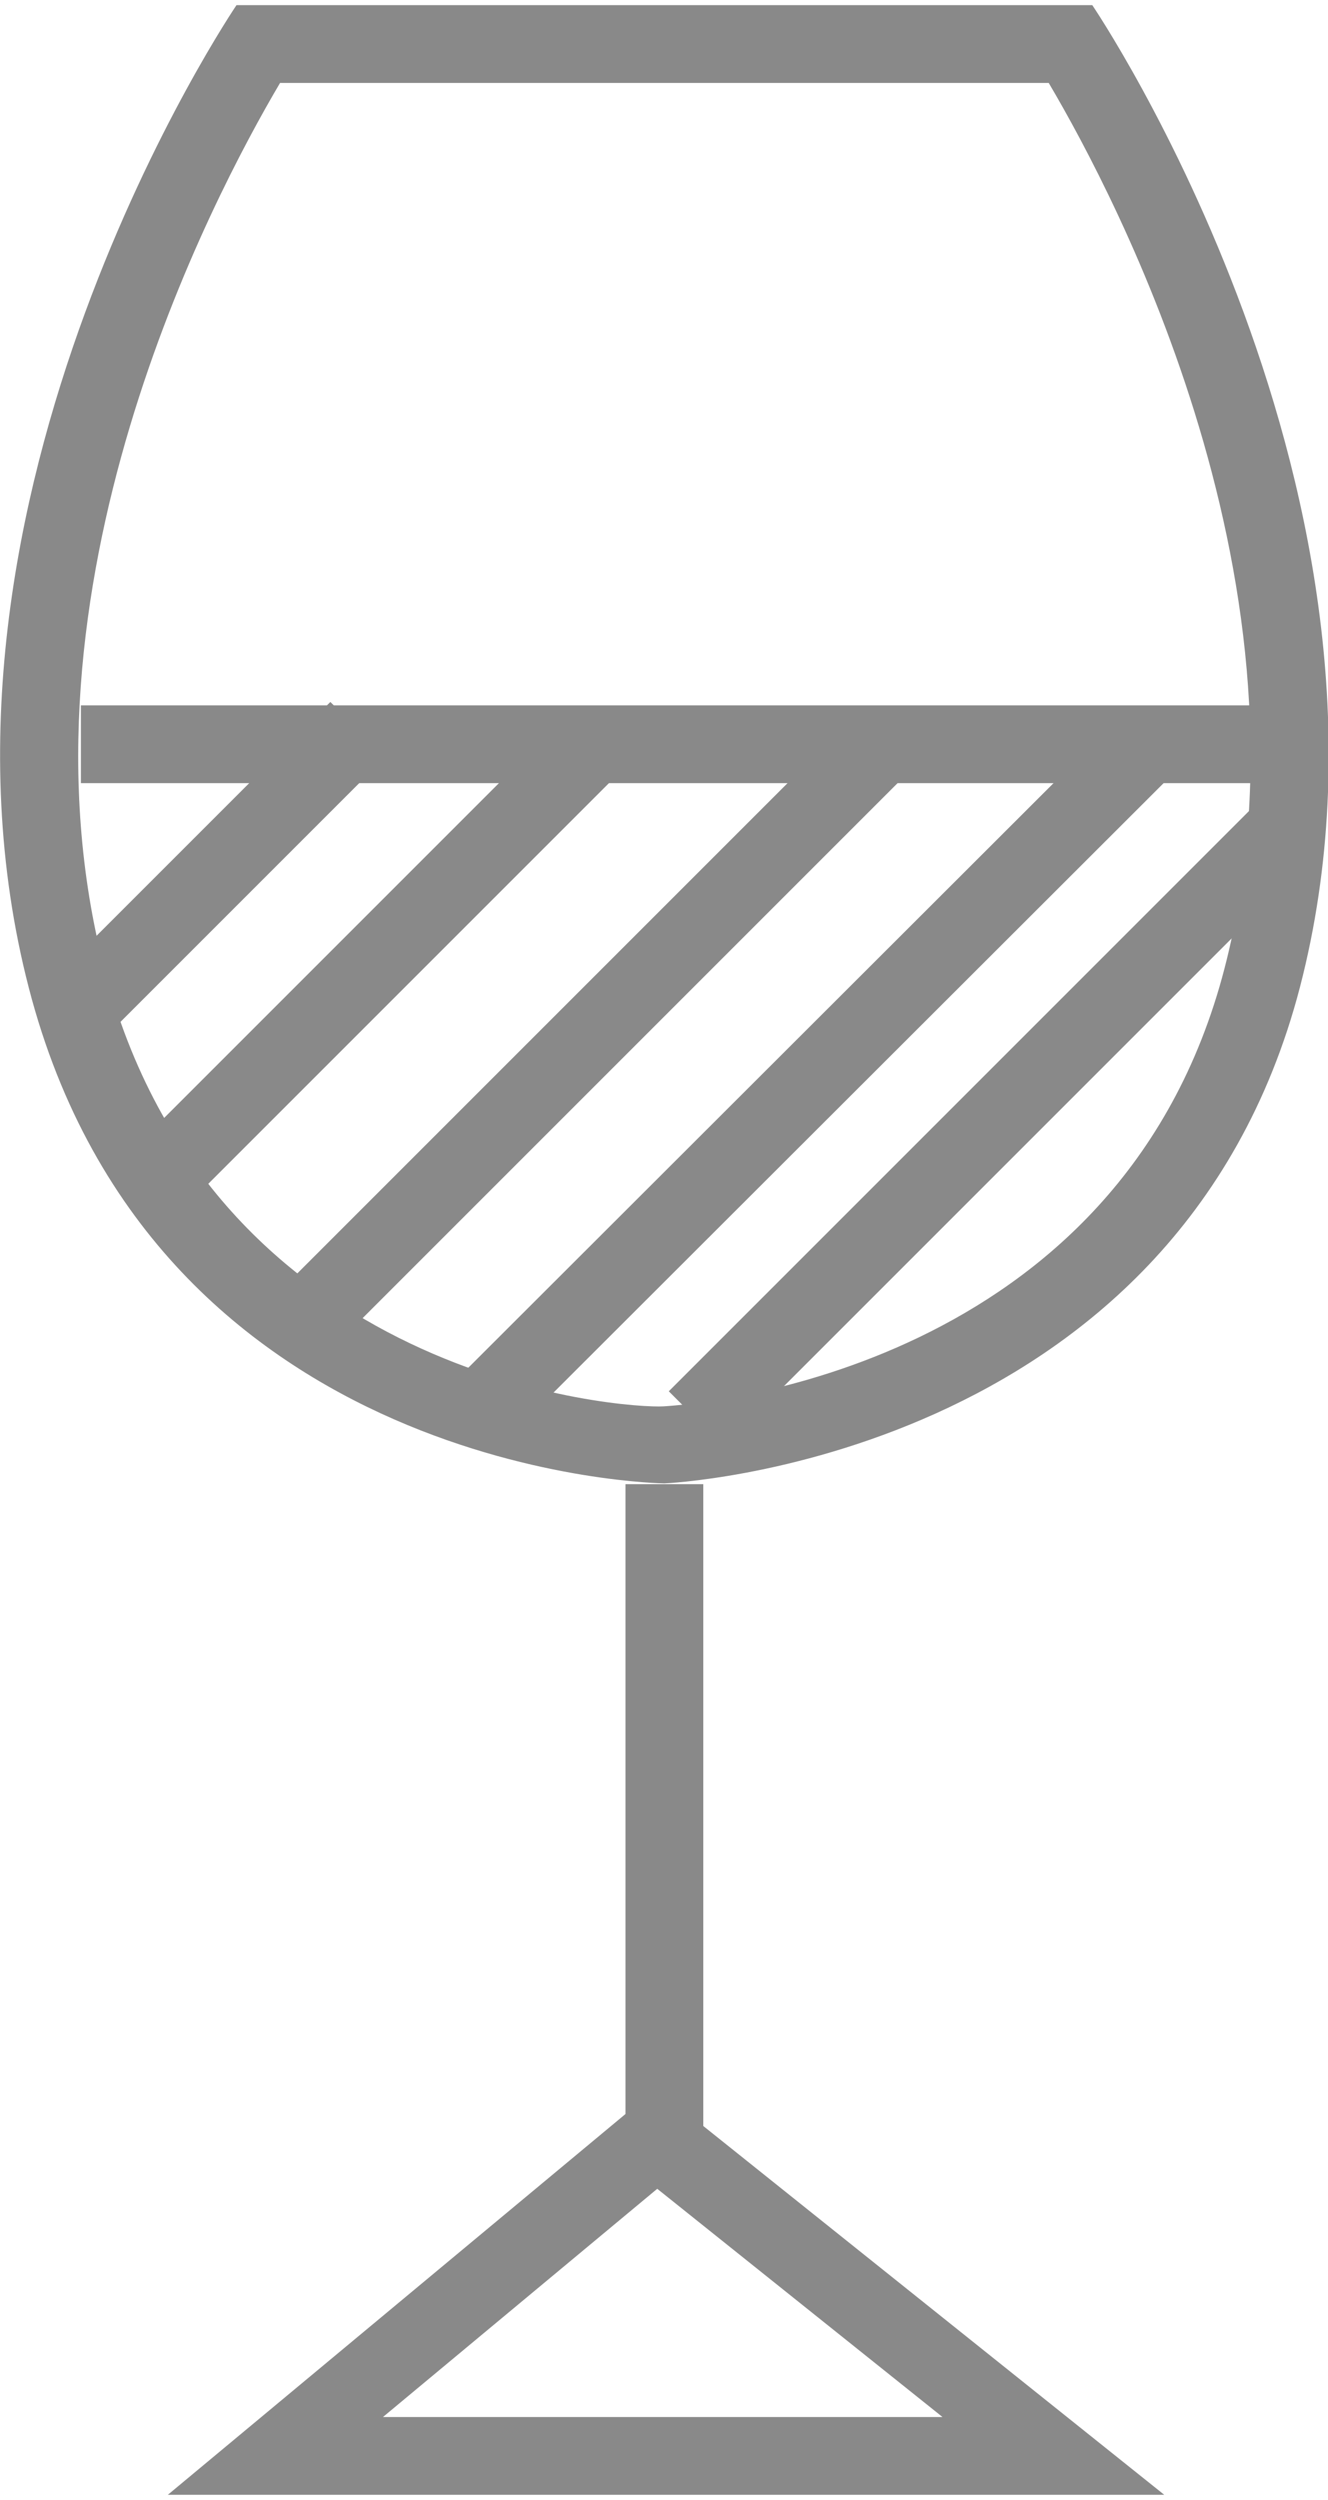
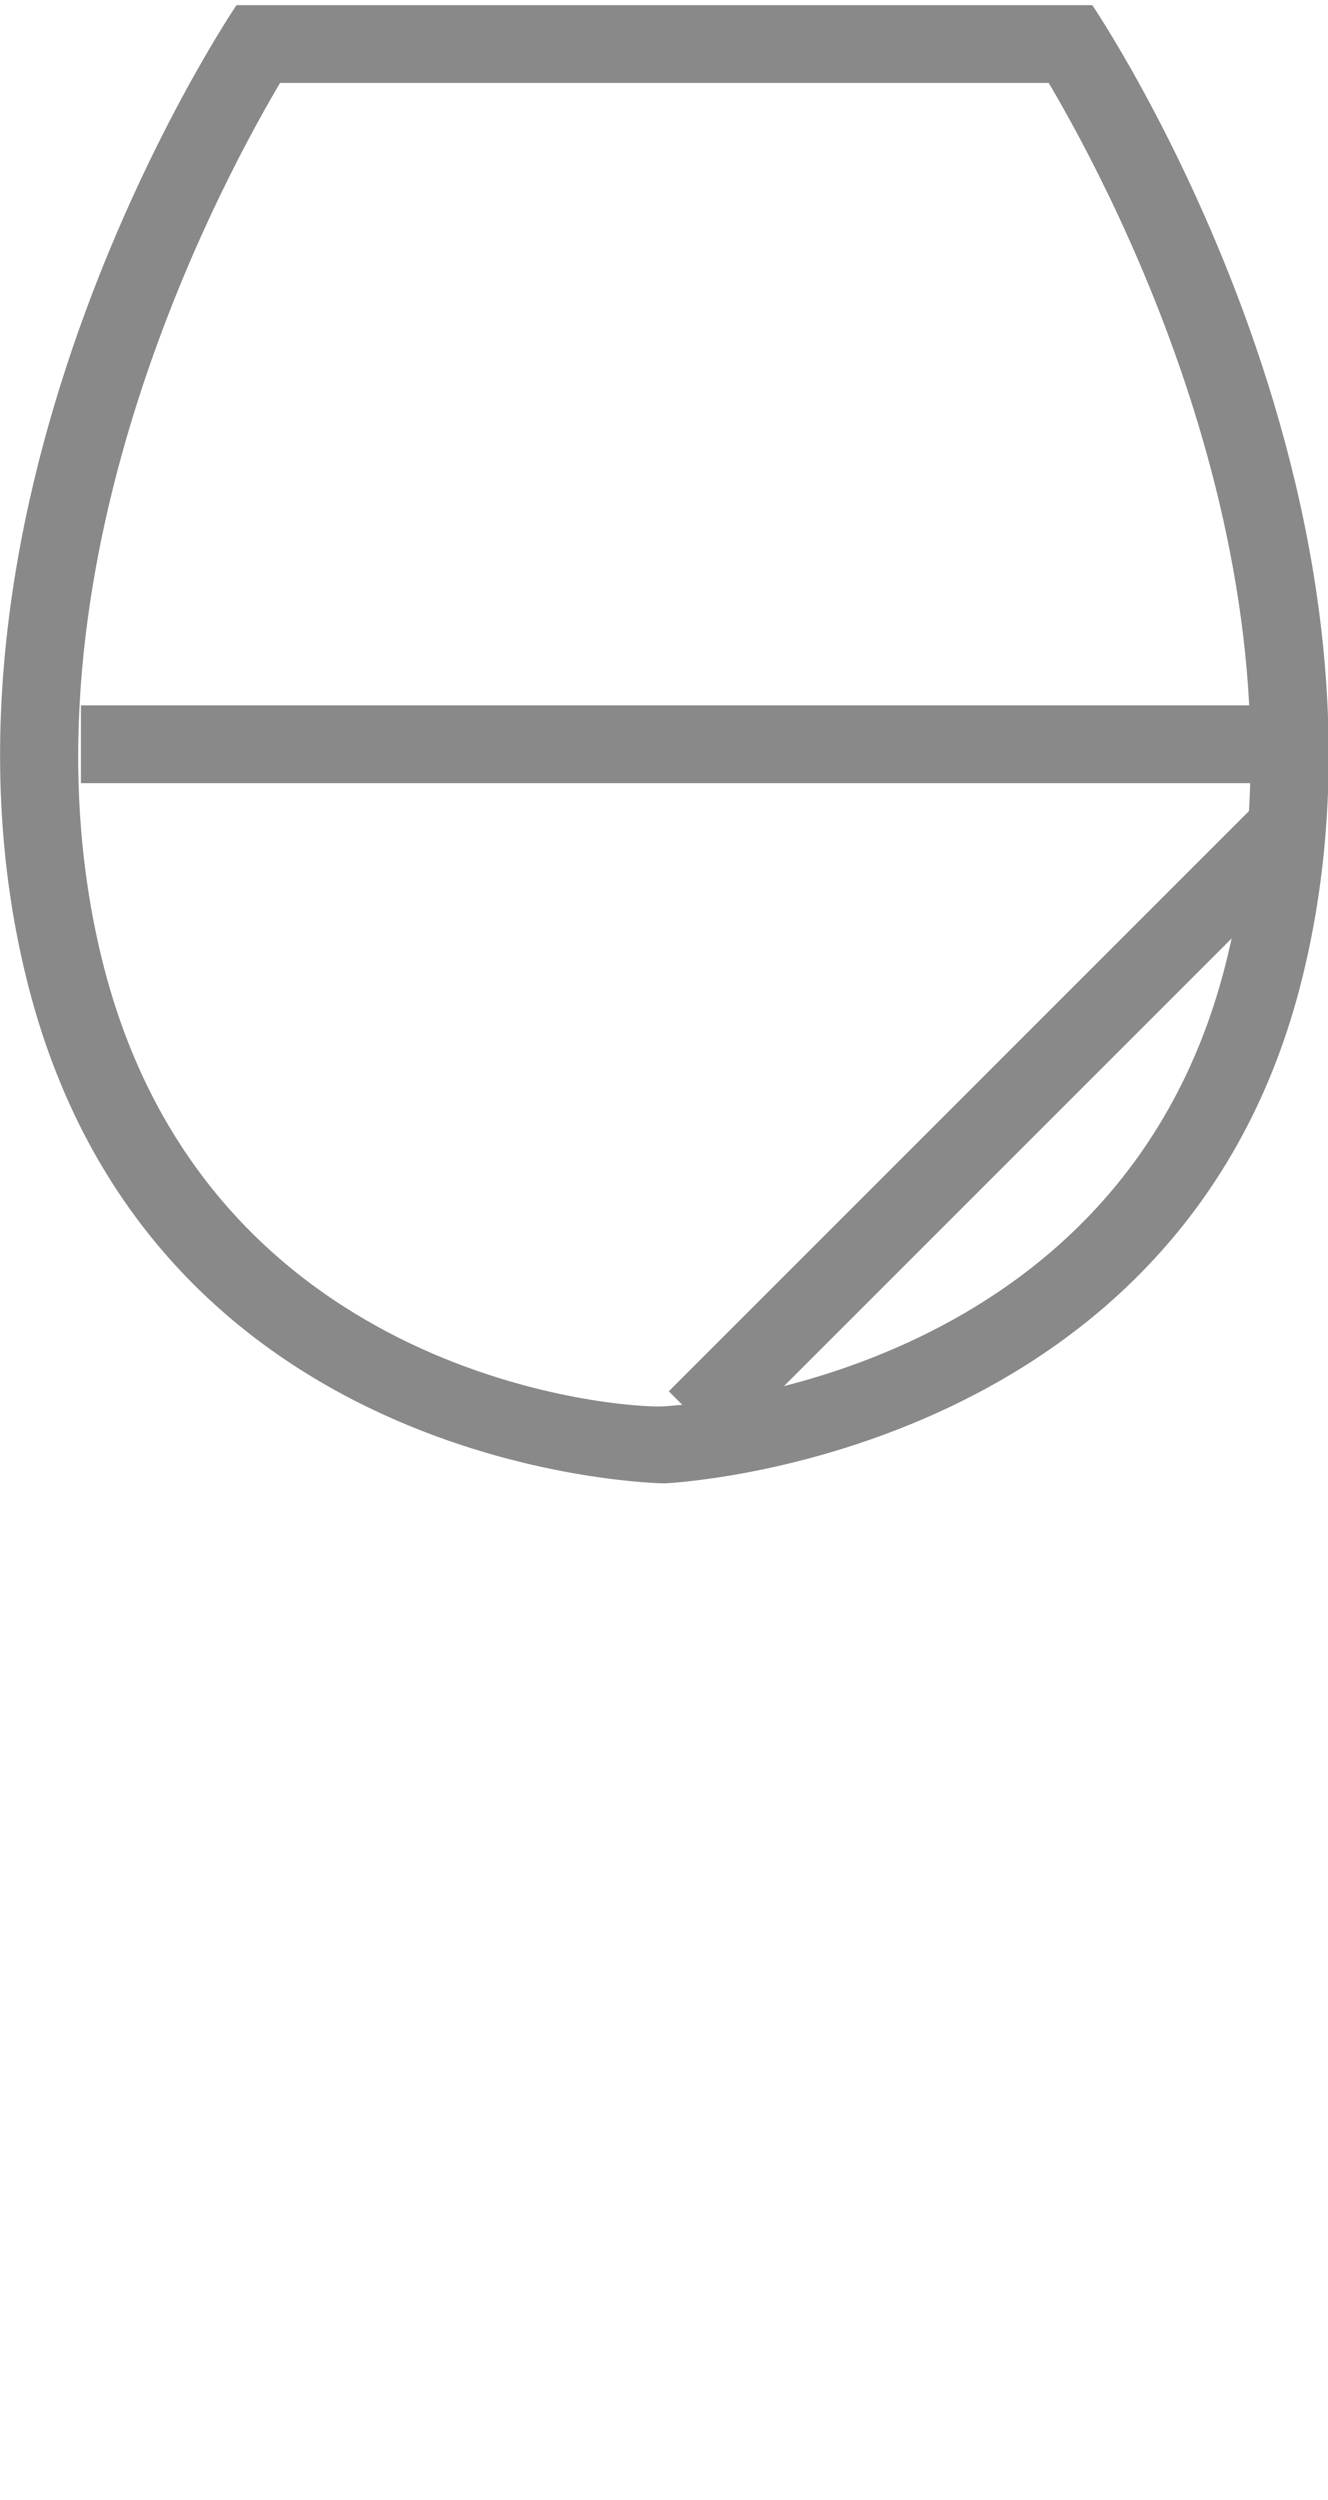
<svg xmlns="http://www.w3.org/2000/svg" width="17px" height="32px" id="Слой_10" data-name="Слой 10" viewBox="0 0 17.07 32">
  <defs>
    <style>.cls-1{fill:#898989;}.cls-2{fill:none;stroke:#898989;stroke-miterlimit:10;}</style>
  </defs>
  <path class="cls-1" d="M200.44,311c.88,1.49,3.52,6.51,2.26,11.38-1.34,5.17-6.73,5.6-7.21,5.63s-5.81-.31-7.19-5.63c-1.26-4.87,1.38-9.89,2.26-11.38h9.88m.56-1H190s-4.3,6.33-2.67,12.63S195.5,329,195.5,329s6.58-.27,8.17-6.38C205.3,316.33,201,310,201,310Z" transform="translate(-186.96 -310)" />
  <line class="cls-2" x1="1.04" y1="9.5" x2="17.04" y2="9.5" />
-   <polyline class="cls-2" points="8.54 19.01 8.54 27.34 3.54 31.5 13.54 31.5 8.54 27.5" />
-   <line class="cls-2" x1="0.93" y1="12.98" x2="4.6" y2="9.31" />
-   <line class="cls-2" x1="2.06" y1="15.06" x2="7.64" y2="9.48" />
-   <line class="cls-2" x1="3.87" y1="16.96" x2="11.39" y2="9.44" />
-   <line class="cls-2" x1="6.16" y1="18.08" x2="14.81" y2="9.44" />
  <line class="cls-2" x1="8.95" y1="18.17" x2="16.41" y2="10.71" />
</svg>